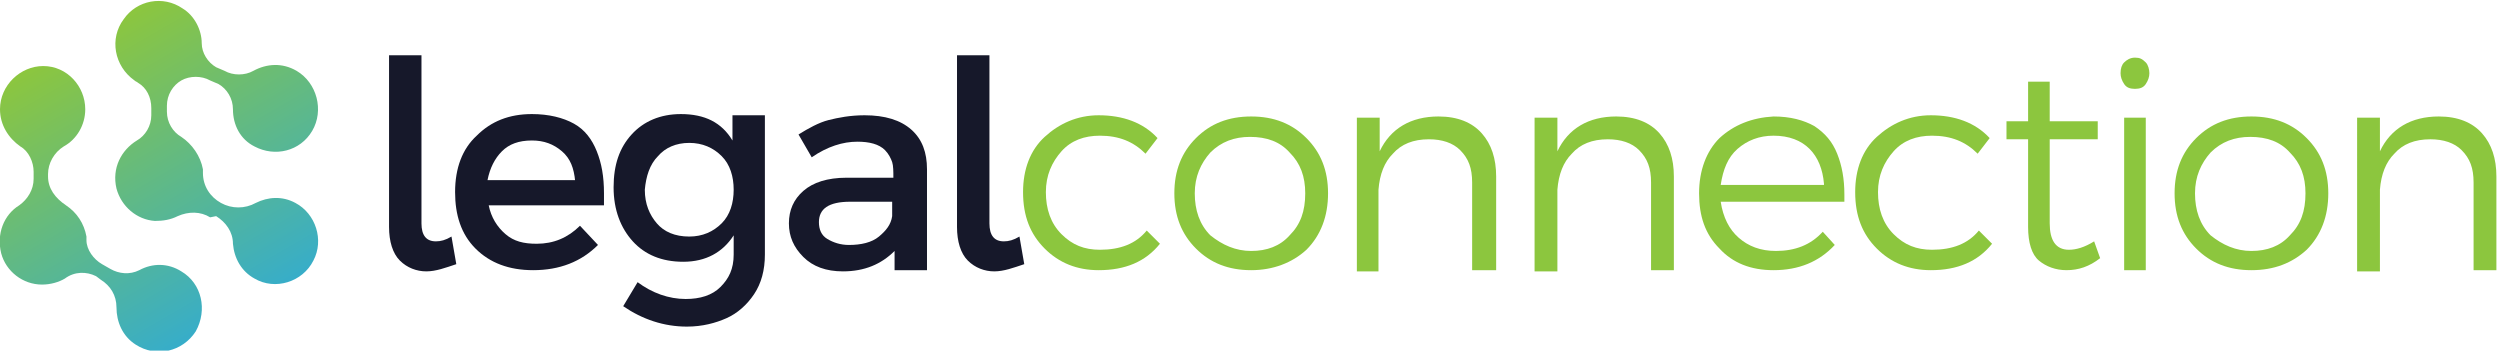
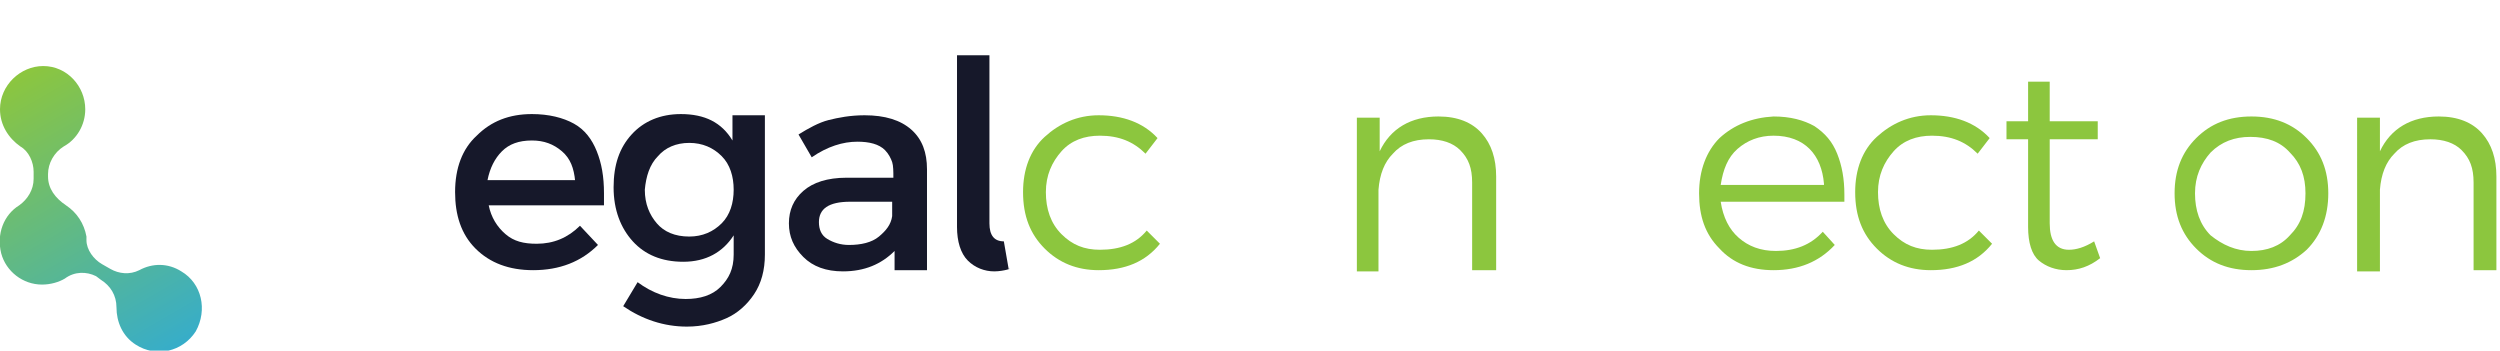
<svg xmlns="http://www.w3.org/2000/svg" version="1.1" id="Layer_1" x="0px" y="0px" viewBox="0 0 208.2 29.2" enable-background="new 0 0 208.2 29.2" xml:space="preserve">
  <g id="XMLID_2_">
    <g>
-       <path fill="#16182A" d="M35.5,22.6c-0.8,0-1.6-0.3-2.2-0.9c-0.6-0.6-0.9-1.6-0.9-2.8V4.6h2.7v14c0,1,0.4,1.5,1.2,1.5    c0.4,0,0.8-0.1,1.3-0.4l0.4,2.3C37.1,22.3,36.3,22.6,35.5,22.6z" />
      <path fill="#16182A" d="M44.4,22.5c-2,0-3.6-0.6-4.8-1.8c-1.2-1.2-1.7-2.8-1.7-4.7c0-2,0.6-3.6,1.8-4.7c1.2-1.2,2.7-1.8,4.6-1.8    c1.4,0,2.6,0.3,3.5,0.8c0.9,0.5,1.5,1.3,1.9,2.3c0.4,1,0.6,2.1,0.6,3.5c0,0.3,0,0.7,0,1h-9.6c0.2,1,0.7,1.8,1.4,2.4    c0.7,0.6,1.5,0.8,2.6,0.8c1.4,0,2.6-0.5,3.6-1.5l1.5,1.6C48.4,21.8,46.6,22.5,44.4,22.5z M47.9,15.1c-0.1-1.1-0.4-1.9-1.1-2.5    s-1.5-0.9-2.5-0.9c-1.1,0-1.9,0.3-2.5,0.9c-0.6,0.6-1,1.4-1.2,2.4H47.9z" />
      <path fill="#16182A" d="M57.2,27.2c-1.9,0-3.7-0.6-5.3-1.7l1.2-2c1.2,0.9,2.6,1.4,4,1.4c1.2,0,2.2-0.3,2.9-1    c0.7-0.7,1.1-1.5,1.1-2.7v-1.6c-0.9,1.4-2.3,2.2-4.2,2.2c-1.8,0-3.2-0.6-4.2-1.7c-1-1.1-1.6-2.6-1.6-4.5s0.5-3.3,1.5-4.4    c1-1.1,2.4-1.7,4.1-1.7c2,0,3.4,0.7,4.3,2.2V9.6h2.7v11.6c0,1.3-0.3,2.4-0.9,3.3c-0.6,0.9-1.4,1.6-2.3,2S58.5,27.2,57.2,27.2z     M57.4,19.7c1.1,0,2-0.4,2.7-1.1s1-1.7,1-2.8c0-1.1-0.3-2.1-1-2.8c-0.7-0.7-1.6-1.1-2.7-1.1s-2,0.4-2.6,1.1    c-0.7,0.7-1,1.7-1.1,2.8c0,1.2,0.4,2.1,1,2.8C55.3,19.3,56.2,19.7,57.4,19.7z" />
      <path fill="#16182A" d="M70.2,22.6c-1.4,0-2.5-0.4-3.3-1.2s-1.2-1.7-1.2-2.8c0-1.1,0.4-2,1.2-2.7c0.8-0.7,2-1.1,3.6-1.1h3.9    c0-0.5,0-1-0.1-1.3c-0.1-0.3-0.3-0.7-0.6-1c-0.5-0.5-1.3-0.7-2.3-0.7c-1.2,0-2.5,0.4-3.8,1.3l-1.1-1.9c0.8-0.5,1.7-1,2.5-1.2    s1.8-0.4,3-0.4c1.7,0,3,0.4,3.9,1.2s1.3,1.9,1.3,3.3l0,8.4h-2.7v-1.6C73.4,22,72,22.6,70.2,22.6z M70.7,20.4c1,0,1.9-0.2,2.5-0.7    s1-1,1.1-1.7v-1.2h-3.5c-1.8,0-2.6,0.6-2.6,1.7c0,0.6,0.2,1.1,0.7,1.4C69.4,20.2,70,20.4,70.7,20.4z" />
-       <path fill="#16182A" d="M82.8,22.6c-0.8,0-1.6-0.3-2.2-0.9c-0.6-0.6-0.9-1.6-0.9-2.8V4.6h2.7v14c0,1,0.4,1.5,1.2,1.5    c0.4,0,0.8-0.1,1.3-0.4l0.4,2.3C84.4,22.3,83.6,22.6,82.8,22.6z" />
+       <path fill="#16182A" d="M82.8,22.6c-0.8,0-1.6-0.3-2.2-0.9c-0.6-0.6-0.9-1.6-0.9-2.8V4.6h2.7v14c0,1,0.4,1.5,1.2,1.5    l0.4,2.3C84.4,22.3,83.6,22.6,82.8,22.6z" />
    </g>
    <g id="XMLID_3_">
      <linearGradient id="XMLID_6_" gradientUnits="userSpaceOnUse" x1="12.616" y1="30.127" x2="-0.539" y2="7.341">
        <stop offset="0" style="stop-color:#37ADC9" />
        <stop offset="1" style="stop-color:#8CC63E" />
      </linearGradient>
      <path id="XMLID_5_" fill="url(#XMLID_6_)" d="M15.1,22.6c-1.1-0.7-2.4-0.7-3.5-0.1c-0.8,0.4-1.7,0.3-2.4-0.1l-0.7-0.4    c-0.7-0.4-1.3-1.2-1.3-2c0-0.1,0-0.2,0-0.3c-0.2-1.1-0.8-2-1.7-2.6C4.6,16.5,4,15.7,4,14.7v-0.2c0-0.9,0.5-1.8,1.3-2.3    c1.1-0.6,1.8-1.8,1.8-3.1c0-1.9-1.5-3.6-3.5-3.6C1.7,5.5,0,7.1,0,9.1c0,1.3,0.7,2.4,1.7,3.1c0.7,0.4,1.1,1.3,1.1,2.1v0.6    c0,0.9-0.5,1.7-1.2,2.2c-1.3,0.8-1.9,2.4-1.5,4c0.4,1.5,1.8,2.6,3.4,2.6c0.7,0,1.4-0.2,1.9-0.5C6.2,22.6,7.2,22.6,8,23l0.4,0.3    c0.8,0.5,1.3,1.3,1.3,2.3c0,1.2,0.5,2.4,1.6,3.1c1.7,1.1,3.9,0.6,5-1.1C17.3,25.8,16.8,23.6,15.1,22.6z" />
      <linearGradient id="XMLID_7_" gradientUnits="userSpaceOnUse" x1="24.705" y1="23.217" x2="11.555" y2="0.44">
        <stop offset="0" style="stop-color:#37ADC9" />
        <stop offset="1" style="stop-color:#8CC63E" />
      </linearGradient>
-       <path id="XMLID_4_" fill="url(#XMLID_7_)" d="M24.6,16.9c-1.1-0.6-2.3-0.5-3.3,0c-0.9,0.5-2,0.5-2.9,0l0,0    c-0.9-0.5-1.5-1.4-1.5-2.5c0-0.1,0-0.2,0-0.3C16.7,13,16,12,15.1,11.4c-0.7-0.4-1.2-1.2-1.2-2.1V8.8c0-0.9,0.5-1.7,1.2-2.1    c0,0,0,0,0,0c0.7-0.4,1.7-0.4,2.4,0L18.2,7c0.7,0.4,1.2,1.2,1.2,2.1c0,1.3,0.6,2.5,1.8,3.1c1.7,0.9,3.8,0.4,4.8-1.3    c1-1.7,0.4-4-1.3-5c-1.2-0.7-2.5-0.6-3.6,0c-0.7,0.4-1.7,0.4-2.4,0L18,5.6c-0.7-0.4-1.2-1.2-1.2-2c0-1.1-0.6-2.3-1.6-2.9    c-1.6-1.1-3.8-0.7-4.9,0.9c-1.2,1.6-0.8,3.9,0.9,5.1c0.1,0.1,0.2,0.1,0.3,0.2c0.7,0.4,1.1,1.2,1.1,2.1v0.6c0,0.9-0.5,1.7-1.2,2.1    c-1.3,0.8-2.1,2.3-1.7,4c0.4,1.5,1.7,2.6,3.2,2.7c0.7,0,1.3-0.1,1.9-0.4c0.9-0.4,1.9-0.4,2.7,0.1L18,18c0.8,0.5,1.4,1.3,1.4,2.3    c0.1,1.2,0.7,2.3,1.8,2.9c1.7,1,4,0.3,4.9-1.5C27,20,26.3,17.8,24.6,16.9z" />
    </g>
    <g>
      <path fill="#8CC63E" d="M91.5,22.5c-1.8,0-3.3-0.6-4.5-1.8c-1.2-1.2-1.8-2.7-1.8-4.7c0-1.9,0.6-3.5,1.8-4.6s2.7-1.8,4.5-1.8    c2,0,3.7,0.6,4.9,1.9l-1,1.3c-1-1-2.2-1.5-3.8-1.5c-1.3,0-2.4,0.4-3.2,1.3c-0.8,0.9-1.3,2-1.3,3.4c0,1.4,0.4,2.6,1.3,3.5    c0.9,0.9,1.9,1.3,3.2,1.3c1.7,0,3-0.5,3.9-1.6l1.1,1.1C95.4,21.8,93.7,22.5,91.5,22.5z" />
-       <path fill="#8CC63E" d="M104.2,22.5c-1.9,0-3.4-0.6-4.6-1.8c-1.2-1.2-1.8-2.7-1.8-4.6c0-1.9,0.6-3.4,1.8-4.6    c1.2-1.2,2.7-1.8,4.6-1.8c1.9,0,3.4,0.6,4.6,1.8c1.2,1.2,1.8,2.7,1.8,4.6c0,1.9-0.6,3.5-1.8,4.7C107.6,21.9,106,22.5,104.2,22.5z     M104.2,20.9c1.3,0,2.4-0.4,3.2-1.3c0.9-0.9,1.3-2,1.3-3.5c0-1.4-0.4-2.5-1.3-3.4c-0.8-0.9-1.9-1.3-3.3-1.3    c-1.3,0-2.4,0.4-3.3,1.3c-0.8,0.9-1.3,2-1.3,3.4c0,1.4,0.4,2.6,1.3,3.5C101.8,20.4,102.9,20.9,104.2,20.9z" />
      <path fill="#8CC63E" d="M124.5,22.5h-1.9v-7.3c0-1.2-0.3-2-1-2.7c-0.6-0.6-1.5-0.9-2.6-0.9c-1.3,0-2.3,0.4-3,1.2    c-0.7,0.7-1.1,1.7-1.2,3v6.8H113V9.8h1.9v2.8c0.9-1.9,2.6-2.9,4.9-2.9c1.6,0,2.8,0.5,3.6,1.4c0.8,0.9,1.2,2.1,1.2,3.6V22.5z" />
-       <path fill="#8CC63E" d="M139.4,22.5h-1.9v-7.3c0-1.2-0.3-2-1-2.7c-0.6-0.6-1.5-0.9-2.6-0.9c-1.3,0-2.3,0.4-3,1.2    c-0.7,0.7-1.1,1.7-1.2,3v6.8h-1.9V9.8h1.9v2.8c0.9-1.9,2.6-2.9,4.9-2.9c1.6,0,2.8,0.5,3.6,1.4c0.8,0.9,1.2,2.1,1.2,3.6V22.5z" />
      <path fill="#8CC63E" d="M147.7,22.5c-1.9,0-3.4-0.6-4.5-1.8c-1.2-1.2-1.7-2.7-1.7-4.6c0-1.9,0.6-3.5,1.7-4.6    c1.2-1.1,2.7-1.7,4.5-1.8c1.4,0,2.5,0.3,3.4,0.8c0.9,0.6,1.5,1.3,1.9,2.3c0.4,1,0.6,2.1,0.6,3.4l0,0.6h-10.3    c0.2,1.3,0.7,2.3,1.5,3c0.8,0.7,1.8,1.1,3.1,1.1c1.6,0,2.9-0.5,3.9-1.6l1,1.1C151.5,21.8,149.8,22.5,147.7,22.5z M151.9,15.3    c-0.1-1.2-0.5-2.2-1.2-2.9c-0.7-0.7-1.7-1.1-3-1.1c-1.2,0-2.2,0.4-3,1.1c-0.8,0.7-1.2,1.7-1.4,3H151.9z" />
      <path fill="#8CC63E" d="M160.8,22.5c-1.8,0-3.3-0.6-4.5-1.8c-1.2-1.2-1.8-2.7-1.8-4.7c0-1.9,0.6-3.5,1.8-4.6s2.7-1.8,4.5-1.8    c2,0,3.7,0.6,4.9,1.9l-1,1.3c-1-1-2.2-1.5-3.8-1.5c-1.3,0-2.4,0.4-3.2,1.3c-0.8,0.9-1.3,2-1.3,3.4c0,1.4,0.4,2.6,1.3,3.5    c0.9,0.9,1.9,1.3,3.2,1.3c1.7,0,3-0.5,3.9-1.6l1.1,1.1C164.7,21.8,163,22.5,160.8,22.5z" />
      <path fill="#8CC63E" d="M172.1,22.5c-0.9,0-1.7-0.3-2.3-0.8c-0.6-0.5-0.9-1.5-0.9-2.8v-7.3h-1.8v-1.5h1.8V6.8h1.8v3.3h4v1.5h-4v7    c0,1.4,0.5,2.2,1.6,2.2c0.6,0,1.3-0.2,2.1-0.7l0.5,1.4C174,22.2,173.1,22.5,172.1,22.5z" />
-       <path fill="#8CC63E" d="M177.8,7.4c-0.4,0-0.7-0.1-0.9-0.4c-0.2-0.3-0.3-0.6-0.3-0.9c0-0.4,0.1-0.7,0.3-0.9    c0.2-0.2,0.5-0.4,0.9-0.4c0.4,0,0.6,0.1,0.9,0.4c0.2,0.2,0.3,0.6,0.3,0.9c0,0.3-0.1,0.6-0.3,0.9C178.5,7.3,178.2,7.4,177.8,7.4z     M178.7,22.5h-1.8V9.8h1.8V22.5z" />
      <path fill="#8CC63E" d="M187.5,22.5c-1.9,0-3.4-0.6-4.6-1.8c-1.2-1.2-1.8-2.7-1.8-4.6c0-1.9,0.6-3.4,1.8-4.6    c1.2-1.2,2.7-1.8,4.6-1.8c1.9,0,3.4,0.6,4.6,1.8c1.2,1.2,1.8,2.7,1.8,4.6c0,1.9-0.6,3.5-1.8,4.7C190.9,21.9,189.4,22.5,187.5,22.5    z M187.5,20.9c1.3,0,2.4-0.4,3.2-1.3c0.9-0.9,1.3-2,1.3-3.5c0-1.4-0.4-2.5-1.3-3.4c-0.8-0.9-1.9-1.3-3.3-1.3    c-1.3,0-2.4,0.4-3.3,1.3c-0.8,0.9-1.3,2-1.3,3.4c0,1.4,0.4,2.6,1.3,3.5C185.1,20.4,186.2,20.9,187.5,20.9z" />
      <path fill="#8CC63E" d="M207.9,22.5H206v-7.3c0-1.2-0.3-2-1-2.7c-0.6-0.6-1.5-0.9-2.6-0.9c-1.3,0-2.3,0.4-3,1.2    c-0.7,0.7-1.1,1.7-1.2,3v6.8h-1.9V9.8h1.9v2.8c0.9-1.9,2.6-2.9,4.9-2.9c1.6,0,2.8,0.5,3.6,1.4c0.8,0.9,1.2,2.1,1.2,3.6V22.5z" />
    </g>
  </g>
</svg>